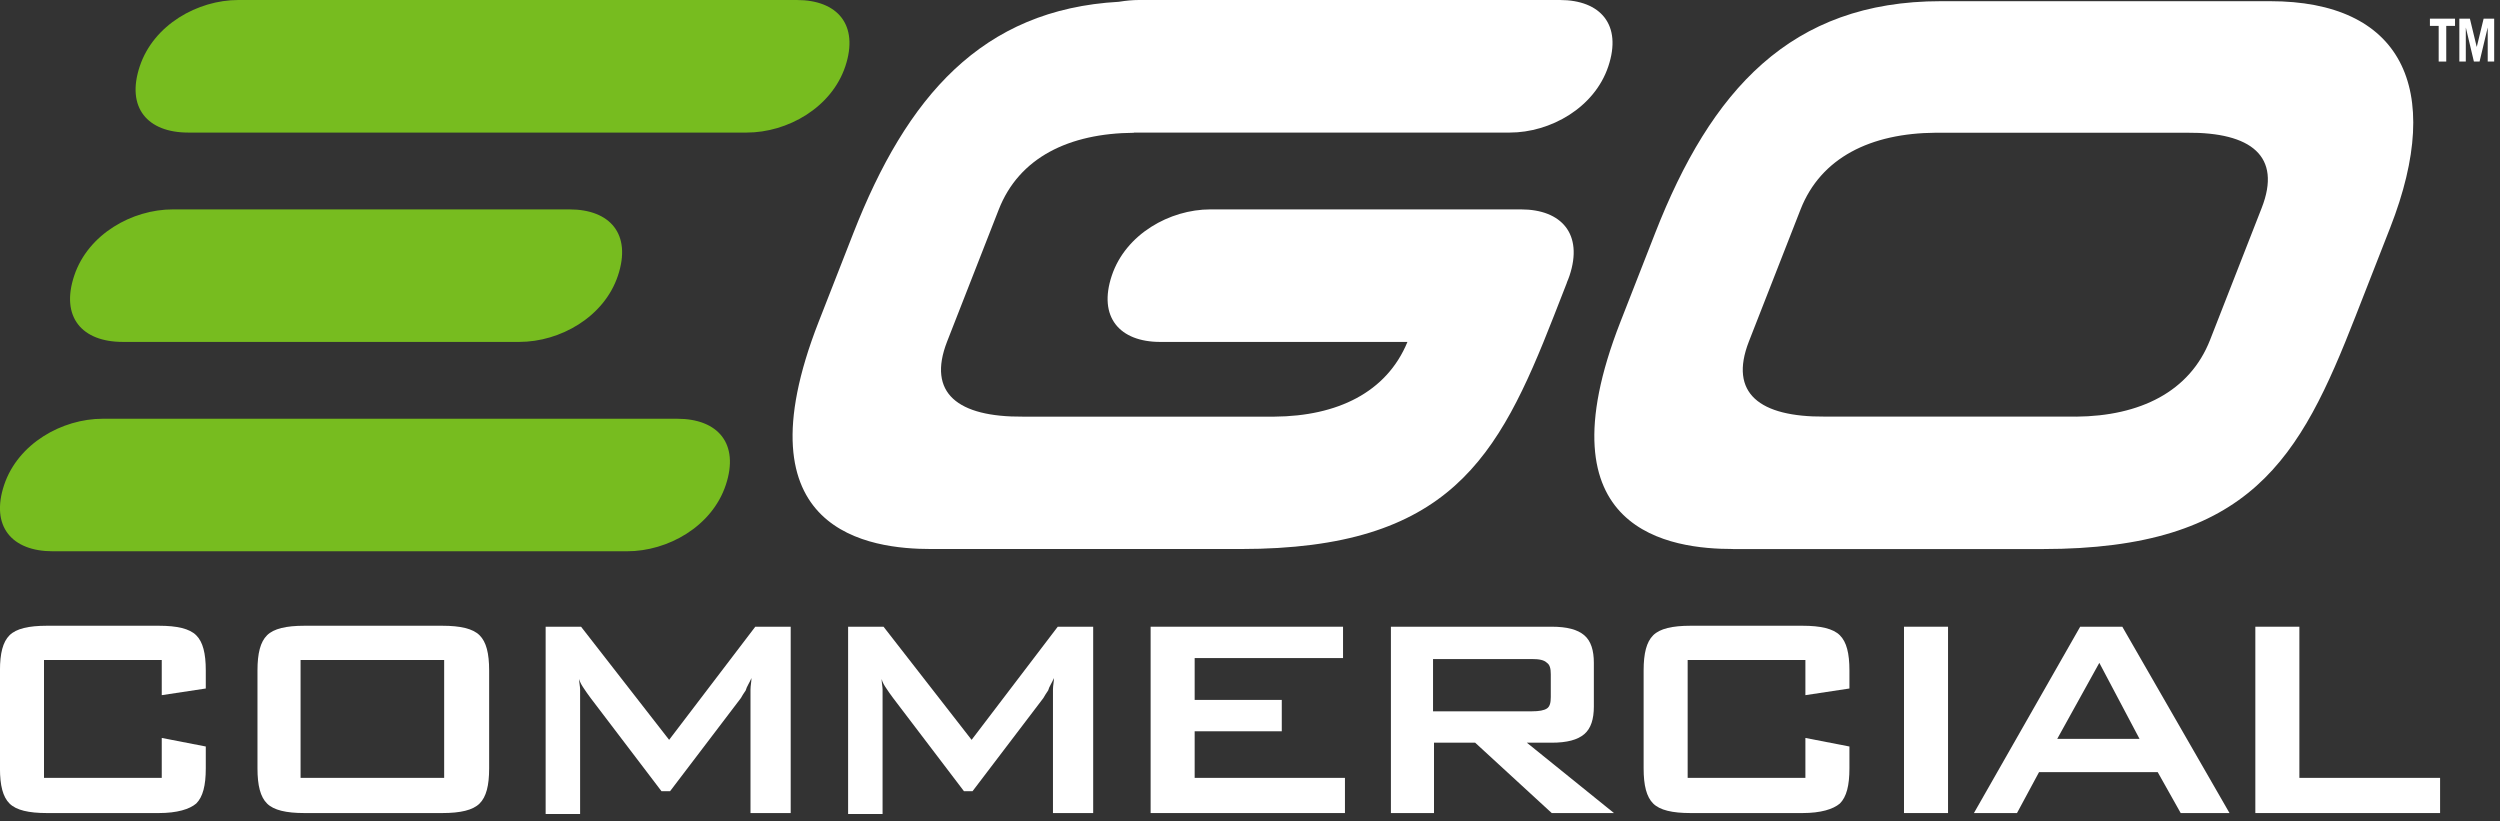
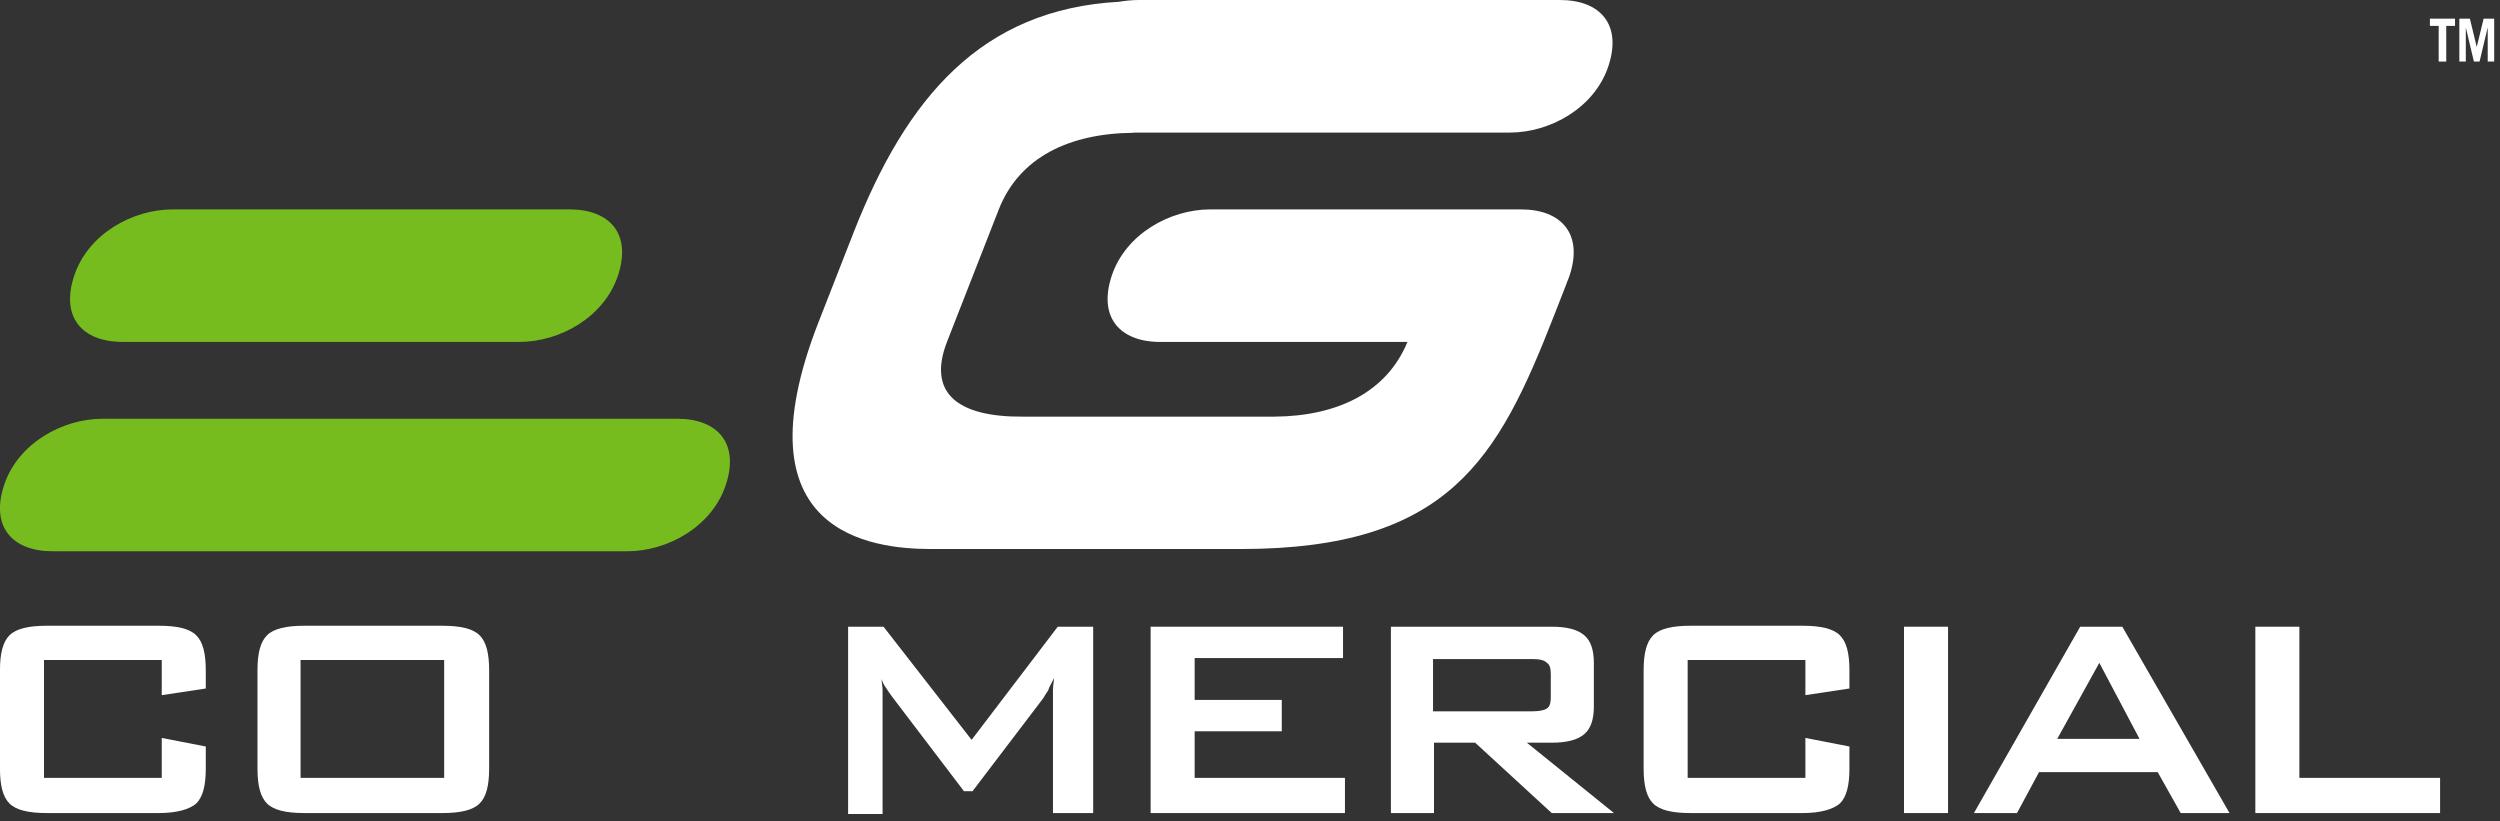
<svg xmlns="http://www.w3.org/2000/svg" fill="none" viewBox="0 0 140 46" height="46" width="140">
  <rect x="0" y="0" width="140" height="46" fill="#333333" stroke="none" />
  <path fill="white" d="M9.058 36.959H2.464V43.561H9.058V41.325L11.524 41.804V43.028C11.524 43.987 11.363 44.626 10.988 44.998C10.613 45.318 9.916 45.531 8.897 45.531H2.625C1.606 45.531 0.91 45.371 0.534 44.998C0.159 44.626 -0.002 43.987 -0.002 43.028V37.545C-0.002 36.586 0.159 35.947 0.534 35.575C0.91 35.202 1.606 35.042 2.625 35.042H8.897C9.916 35.042 10.613 35.202 10.988 35.575C11.363 35.947 11.524 36.586 11.524 37.545V38.556L9.058 38.929V36.959Z" />
  <path fill="white" d="M14.419 37.545C14.419 36.586 14.58 35.947 14.955 35.575C15.331 35.202 16.027 35.042 17.046 35.042H24.766C25.784 35.042 26.481 35.202 26.856 35.575C27.232 35.947 27.392 36.586 27.392 37.545V43.028C27.392 43.987 27.232 44.626 26.856 44.998C26.481 45.371 25.784 45.531 24.766 45.531H17.046C16.027 45.531 15.331 45.371 14.955 44.998C14.58 44.626 14.419 43.987 14.419 43.028V37.545ZM16.832 43.561H24.873V36.959H16.832V43.561Z" />
-   <path fill="white" d="M30.556 45.531V35.096H32.539L37.471 41.431L42.296 35.096H44.279V45.531H42.028V39.089C42.028 38.982 42.028 38.822 42.028 38.609C42.028 38.396 42.081 38.183 42.081 37.971C41.974 38.237 41.813 38.45 41.76 38.663C41.653 38.822 41.545 38.982 41.492 39.089L37.525 44.306H37.042L33.075 39.089C32.914 38.876 32.807 38.716 32.7 38.556C32.593 38.396 32.486 38.237 32.432 38.024C32.432 38.237 32.486 38.45 32.486 38.609C32.486 38.769 32.486 38.982 32.486 39.142V45.584H30.556V45.531Z" />
  <path fill="white" d="M47.494 45.531V35.096H49.478L54.41 41.431L59.234 35.096H61.218V45.531H58.966V39.089C58.966 38.982 58.966 38.822 58.966 38.609C58.966 38.396 59.02 38.183 59.02 37.971C58.913 38.237 58.752 38.45 58.698 38.663C58.591 38.822 58.484 38.982 58.43 39.089L54.463 44.306H53.981L50.014 39.089C49.853 38.876 49.746 38.716 49.639 38.556C49.531 38.396 49.424 38.237 49.371 38.024C49.371 38.237 49.424 38.45 49.424 38.609C49.424 38.769 49.424 38.982 49.424 39.142V45.584H47.494V45.531Z" />
  <path fill="white" d="M64.435 45.531V35.096H75.21V36.852H66.901V39.195H71.779V40.952H66.901V43.561H75.317V45.531H64.435Z" />
  <path fill="white" d="M77.891 45.531V35.096H86.897C87.755 35.096 88.345 35.255 88.72 35.575C89.096 35.894 89.256 36.426 89.256 37.119V39.568C89.256 40.26 89.096 40.792 88.72 41.112C88.345 41.431 87.755 41.591 86.897 41.591H85.504L90.382 45.531H86.897L82.609 41.591H80.304V45.531H77.891ZM85.772 36.906H80.25V39.834H85.772C86.201 39.834 86.469 39.781 86.629 39.674C86.79 39.568 86.844 39.355 86.844 39.035V37.758C86.844 37.438 86.79 37.225 86.629 37.119C86.469 36.959 86.201 36.906 85.772 36.906Z" />
  <path fill="white" d="M101.102 36.959H94.509V43.561H101.102V41.325L103.568 41.804V43.028C103.568 43.987 103.408 44.626 103.032 44.998C102.657 45.318 101.96 45.531 100.942 45.531H94.669C93.651 45.531 92.954 45.371 92.579 44.998C92.204 44.626 92.043 43.987 92.043 43.028V37.545C92.043 36.586 92.204 35.947 92.579 35.575C92.954 35.202 93.651 35.042 94.669 35.042H100.942C101.96 35.042 102.657 35.202 103.032 35.575C103.408 35.947 103.568 36.586 103.568 37.545V38.556L101.102 38.929V36.959Z" />
  <path fill="white" d="M106.624 45.531V35.096H109.09V45.531H106.624Z" />
  <path fill="white" d="M110.54 45.531L116.49 35.096H118.849L124.853 45.531H122.119L120.833 43.241H114.185L112.952 45.531H110.54ZM115.204 41.378H119.814L117.562 37.119L115.204 41.378Z" />
  <path fill="white" d="M126.299 45.531V35.096H128.765V43.561H136.645V45.531H126.299Z" />
  <path fill="#77BC1F" d="M40.643 27.162C39.869 29.488 37.397 30.871 35.12 30.871H2.948C0.673 30.871 -0.541 29.485 0.23 27.162C1.005 24.836 3.476 23.45 5.751 23.45H37.926C40.201 23.45 41.417 24.836 40.643 27.162Z" />
  <path fill="#77BC1F" d="M34.605 15.435C33.831 17.761 31.359 19.147 29.082 19.147H6.872C4.597 19.147 3.38 17.761 4.157 15.435C4.932 13.11 7.403 11.726 9.678 11.726H31.891C34.165 11.726 35.38 13.11 34.605 15.435Z" />
-   <path fill="#77BC1F" d="M47.339 3.712C46.564 6.038 44.093 7.424 41.815 7.424H10.542C8.267 7.424 7.05 6.038 7.827 3.712C8.601 1.386 11.07 0 13.348 0H44.621C46.896 0 48.11 1.386 47.339 3.712Z" />
-   <path fill="white" d="M97.046 30.744C93.674 30.744 86.113 29.86 90.743 18.026L92.686 13.059C95.813 5.063 100.268 0.067 108.684 0.067H127.13C134.399 0.067 136.941 4.848 133.854 12.742L131.911 17.708C128.8 25.664 126.064 30.747 114.378 30.747H97.046V30.744ZM116.261 23.332C119.831 23.303 122.627 21.943 123.765 19.033L126.655 11.644C127.794 8.734 126.048 7.406 122.481 7.433H108.398C104.764 7.459 101.968 8.822 100.83 11.732L97.94 19.118C96.801 22.031 98.547 23.356 102.179 23.329H116.261V23.332Z" />
  <path fill="white" d="M87.354 0H63.785C63.437 0 63.053 0.035 62.657 0.1C54.967 0.532 50.771 5.43 47.786 13.06L45.843 18.026C41.216 29.858 48.777 30.745 52.15 30.745H69.478C81.167 30.745 83.901 25.661 87.012 17.709L87.748 15.826L87.743 15.823C87.797 15.697 87.851 15.568 87.894 15.435C88.668 13.113 87.452 11.726 85.177 11.726H67.781C65.506 11.726 63.035 13.113 62.26 15.435C61.483 17.761 62.7 19.148 64.975 19.148H78.817C77.651 21.979 74.885 23.306 71.364 23.332H57.282C53.65 23.359 51.904 22.031 53.04 19.121L55.93 11.735C57.069 8.822 59.864 7.462 63.496 7.436V7.424H84.546C86.82 7.424 89.292 6.038 90.066 3.715C90.846 1.386 89.629 0 87.354 0Z" />
  <path fill="white" d="M137.481 1.045V1.45H136.99V3.447H136.566V1.45H136.075V1.045H137.481Z" />
  <path fill="white" d="M137.723 3.447V1.045H138.314L138.695 2.622H138.7L139.083 1.045H139.674V3.447H139.312V1.556H139.307L138.856 3.447H138.538L138.09 1.556H138.085V3.447H137.723Z" />
</svg>